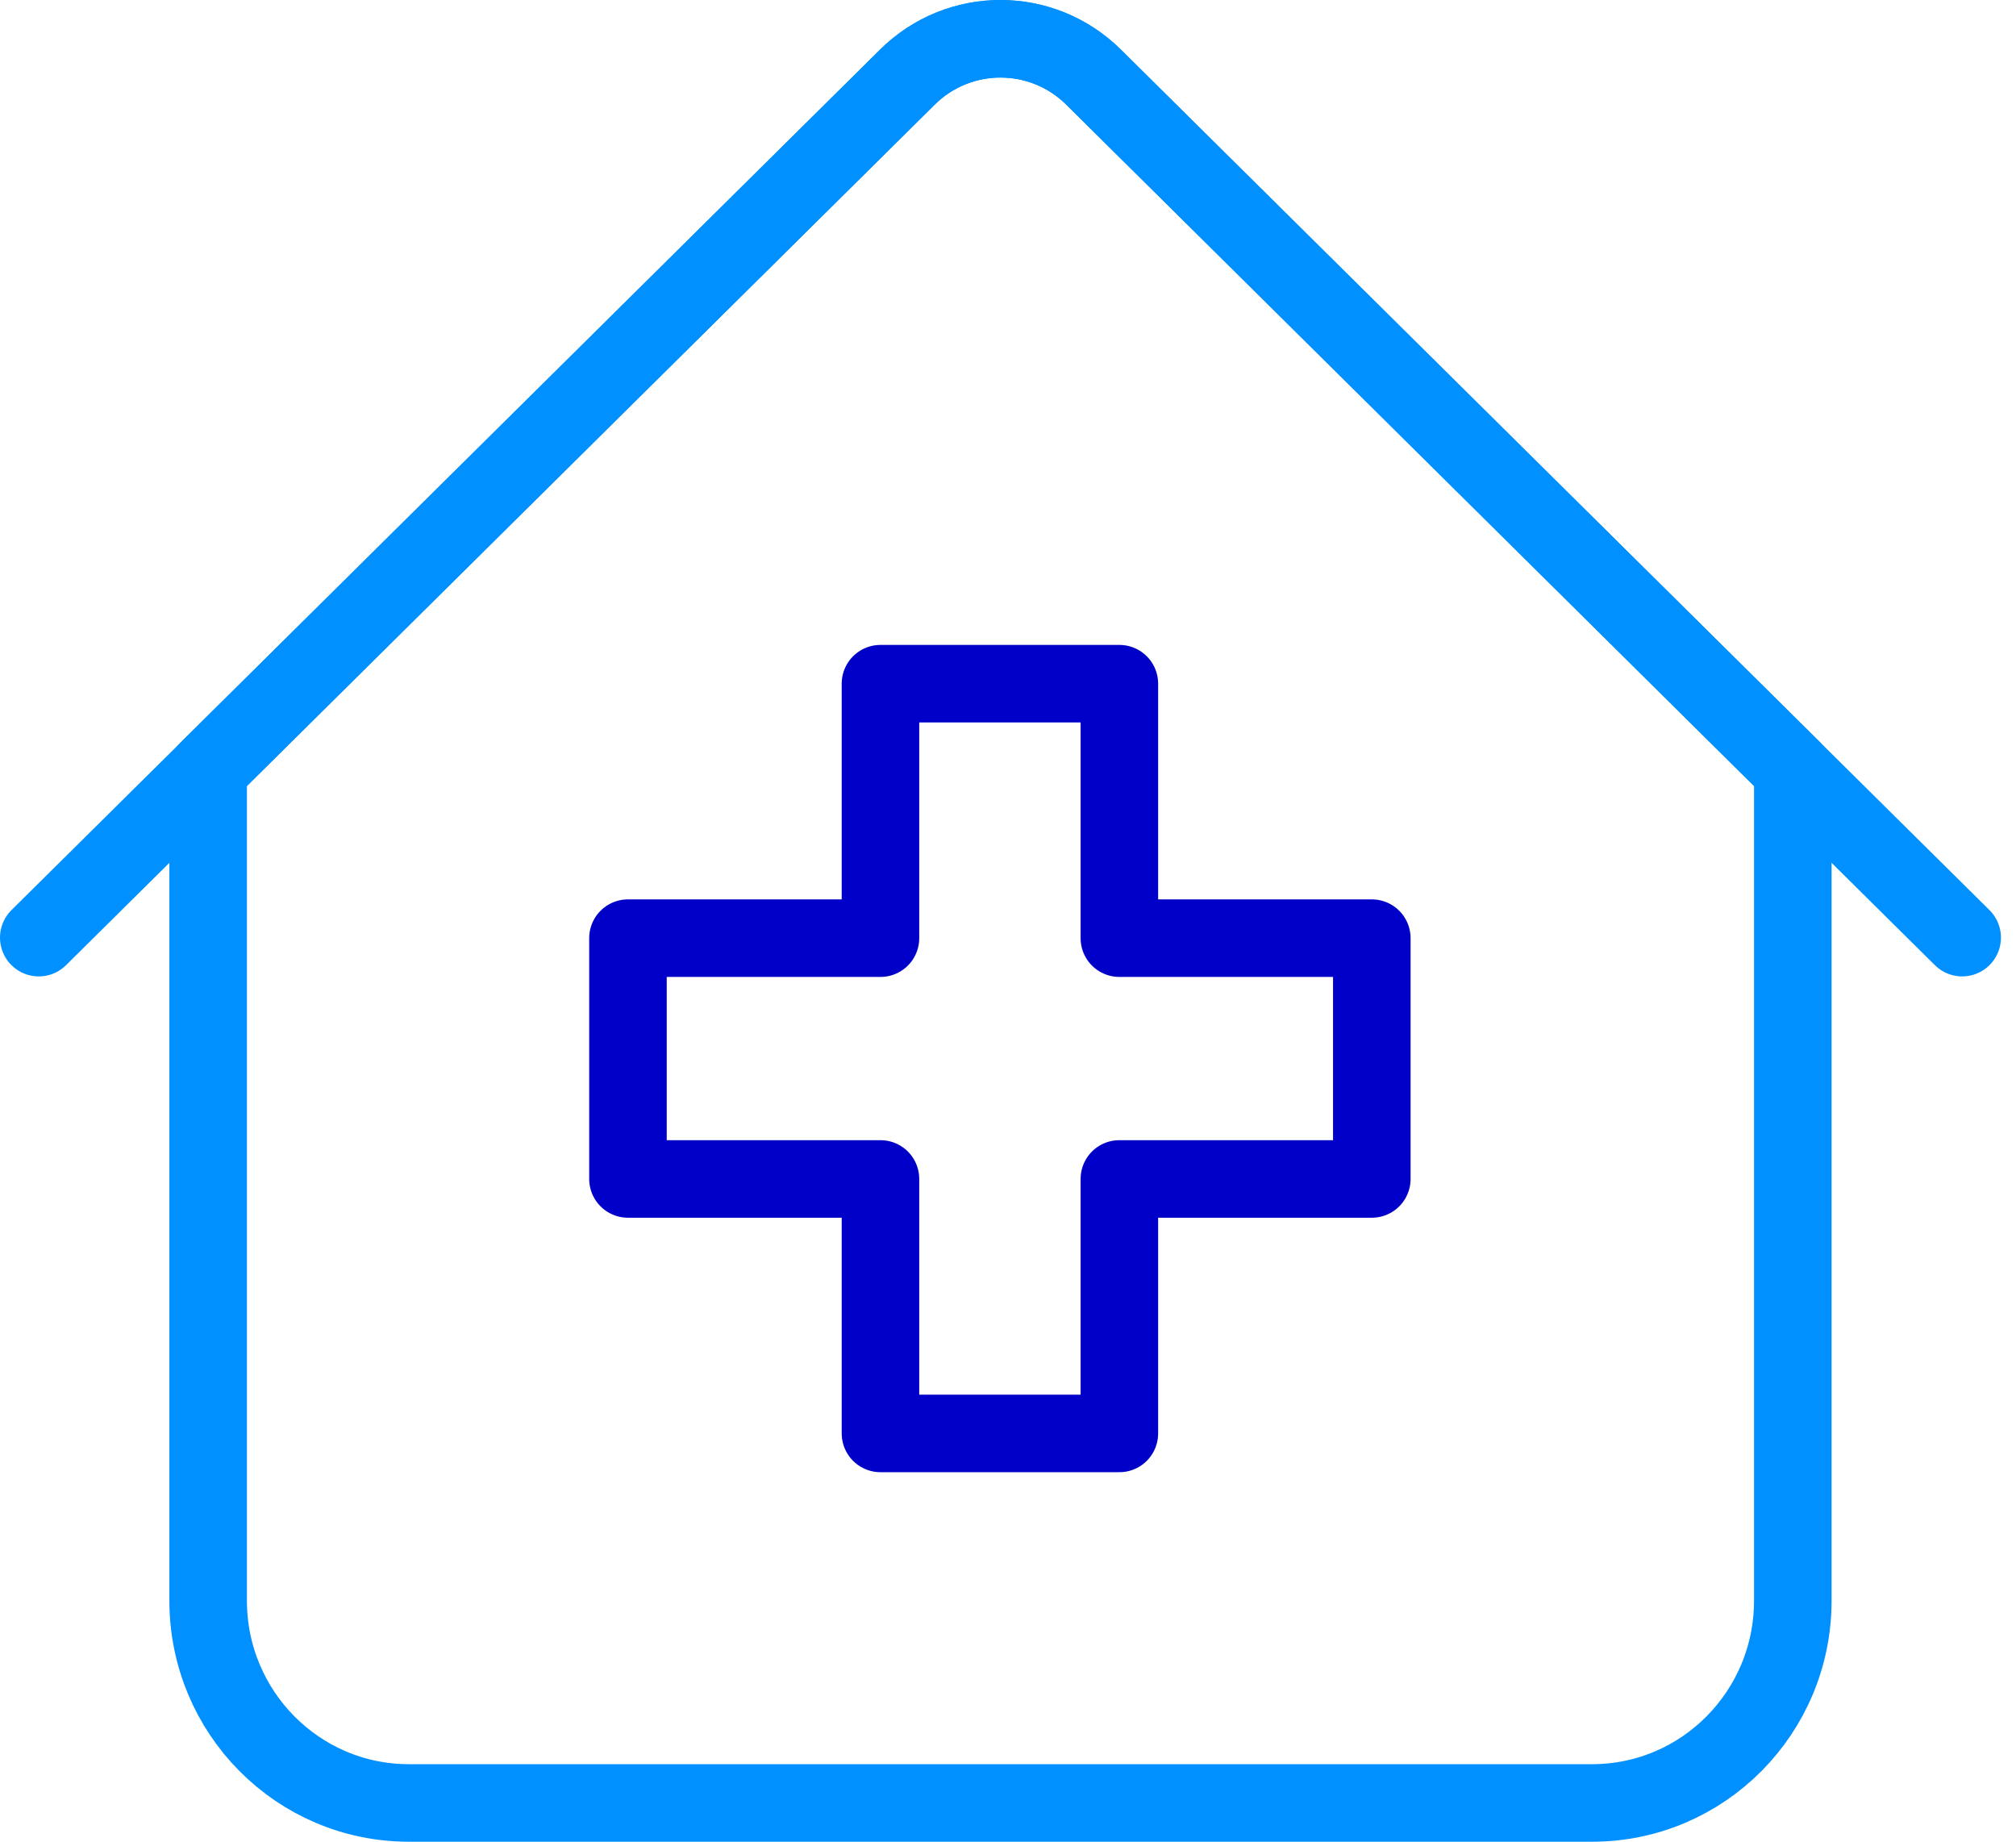
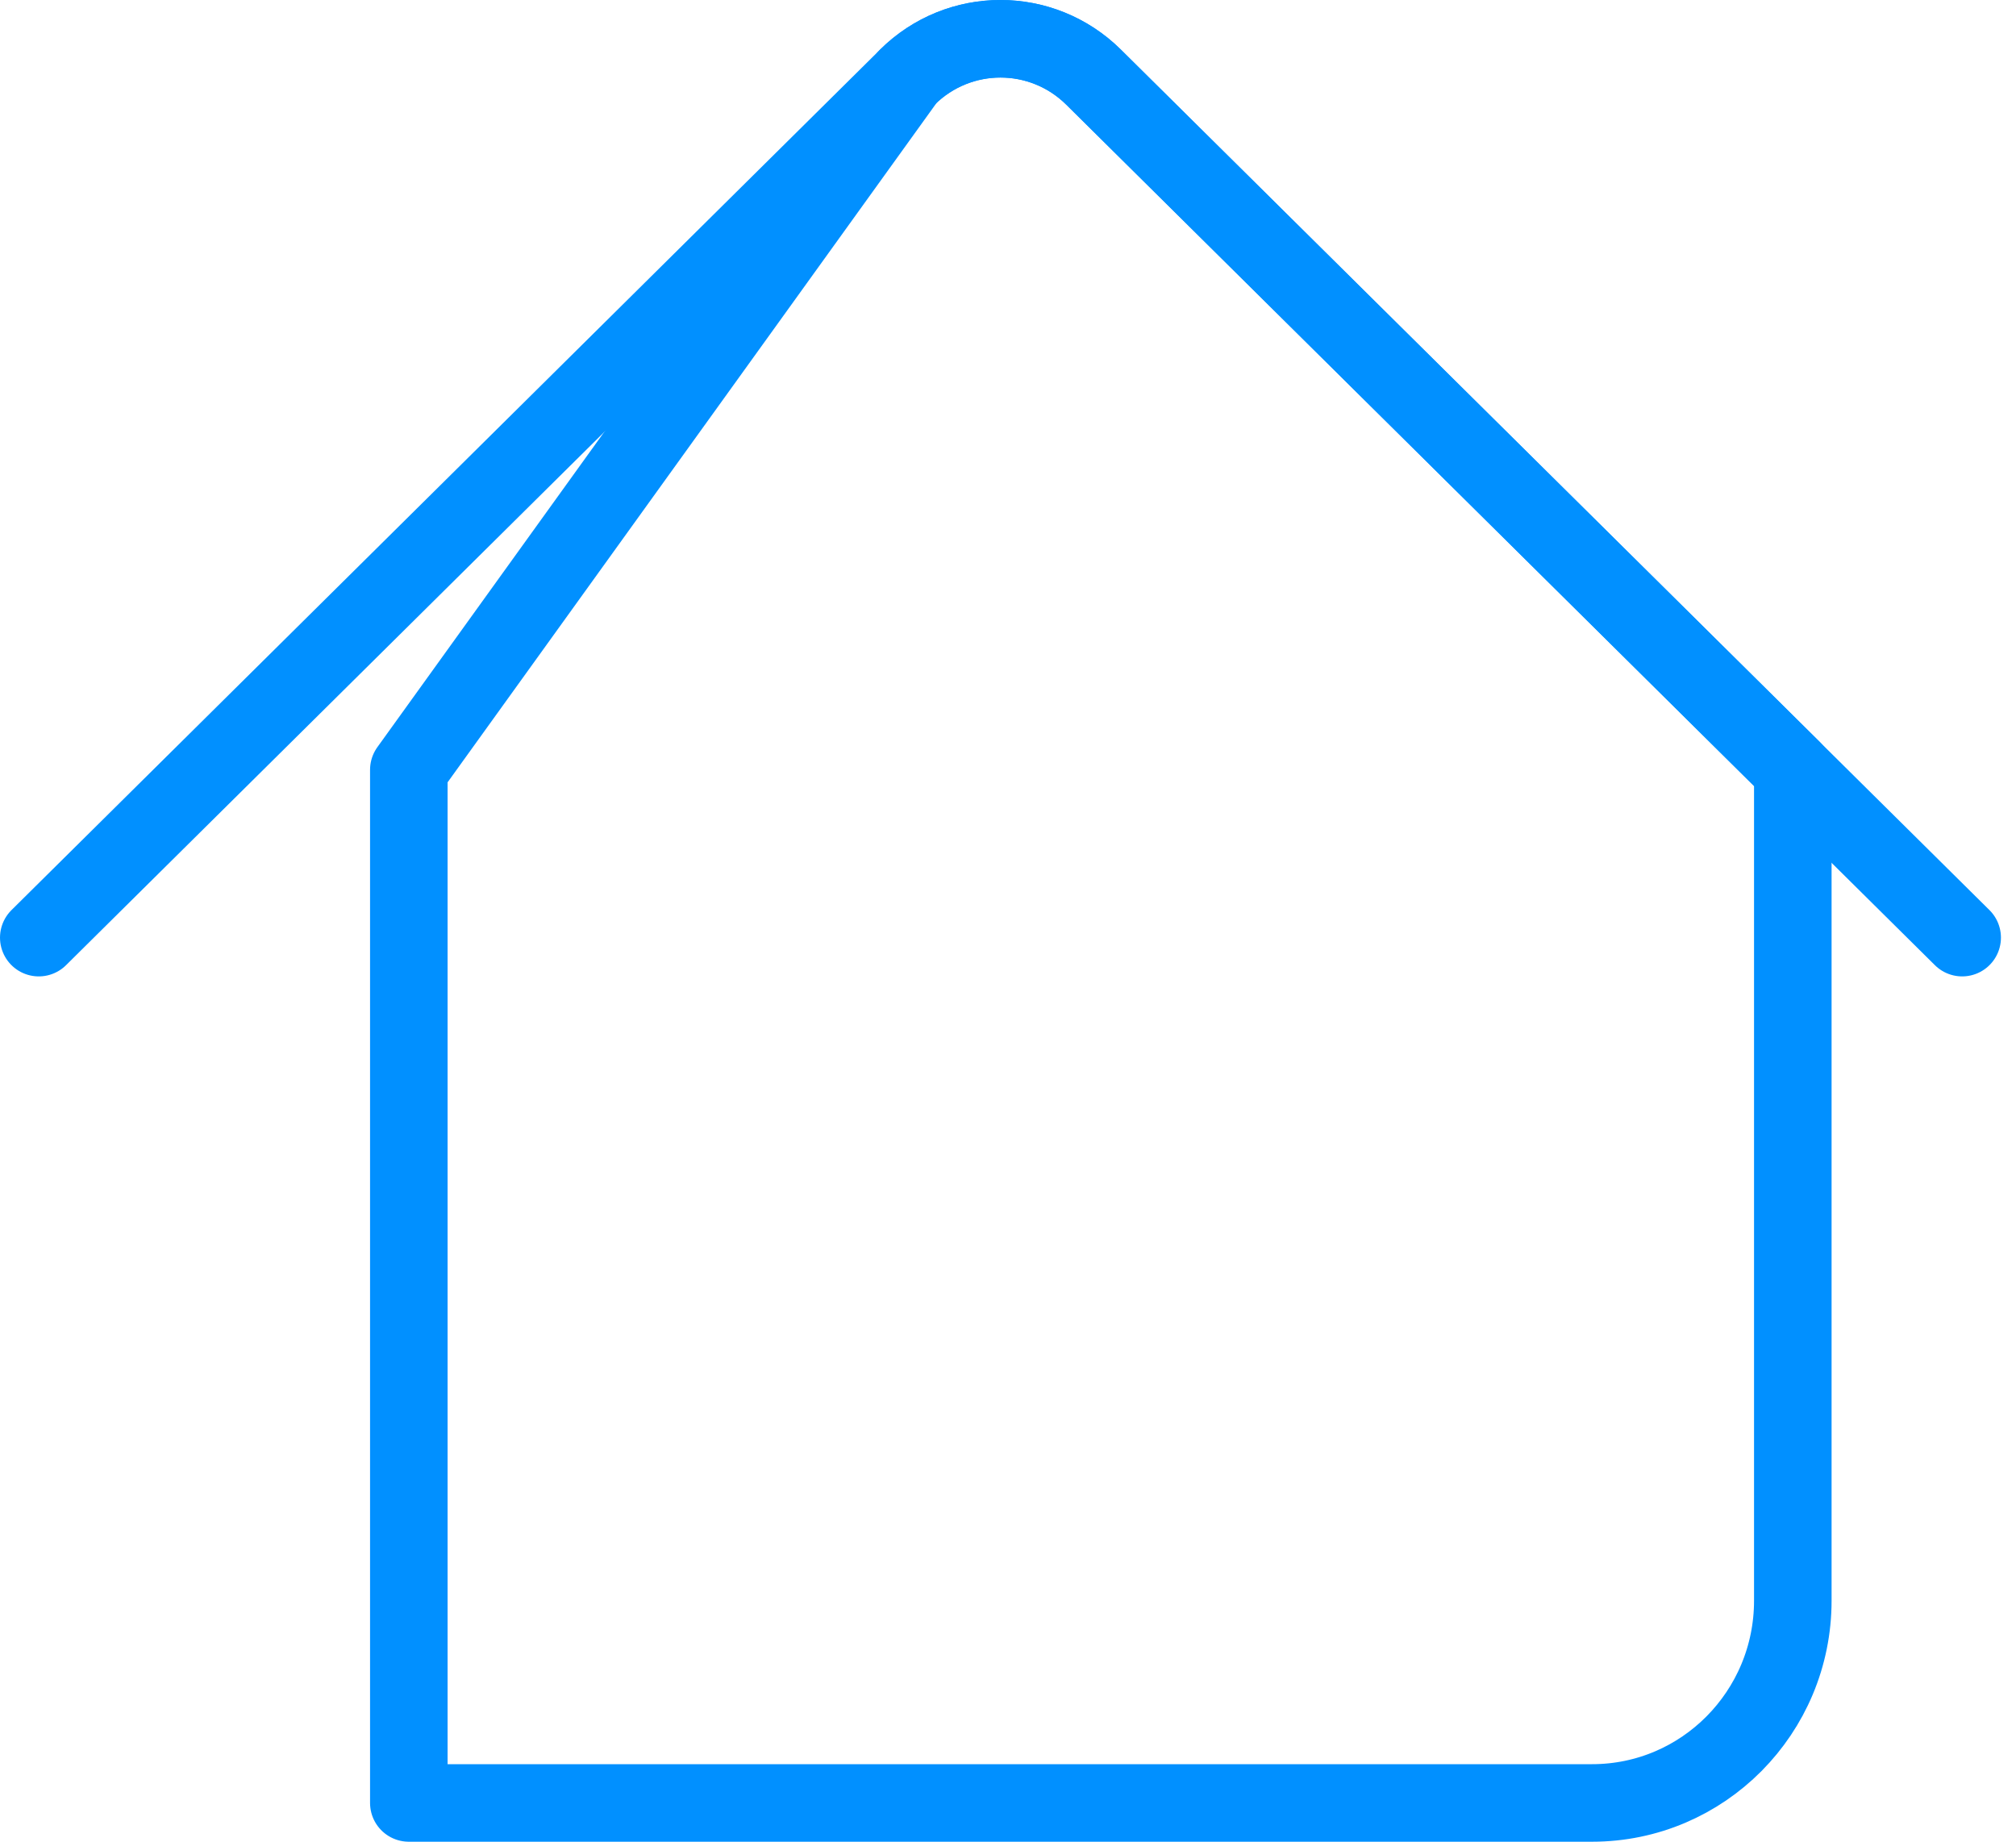
<svg xmlns="http://www.w3.org/2000/svg" width="104" height="95" viewBox="0 0 104 95" fill="none">
-   <path d="M82.132 93H21.09C15.373 93 10.738 88.329 10.738 82.567V39.709L46.808 3.98C49.474 1.34 53.749 1.34 56.416 3.98L92.486 39.709V82.567C92.486 88.329 87.851 93 82.133 93H82.132Z" stroke="#0190FF" stroke-width="4" stroke-linecap="round" stroke-linejoin="round" />
+   <path d="M82.132 93H21.09V39.709L46.808 3.98C49.474 1.34 53.749 1.34 56.416 3.98L92.486 39.709V82.567C92.486 88.329 87.851 93 82.133 93H82.132Z" stroke="#0190FF" stroke-width="4" stroke-linecap="round" stroke-linejoin="round" />
  <path d="M2 48.365L46.808 3.98C49.475 1.34 53.748 1.34 56.415 3.98L101.223 48.365" stroke="#0190FF" stroke-width="4" stroke-linecap="round" stroke-linejoin="round" />
-   <path d="M57.745 48.392V35.266H45.421V48.392H32.395V60.813H45.421V73.939H57.745V60.813H70.768V48.392H57.745Z" stroke="#0000C9" stroke-width="4" stroke-linejoin="round" />
</svg>